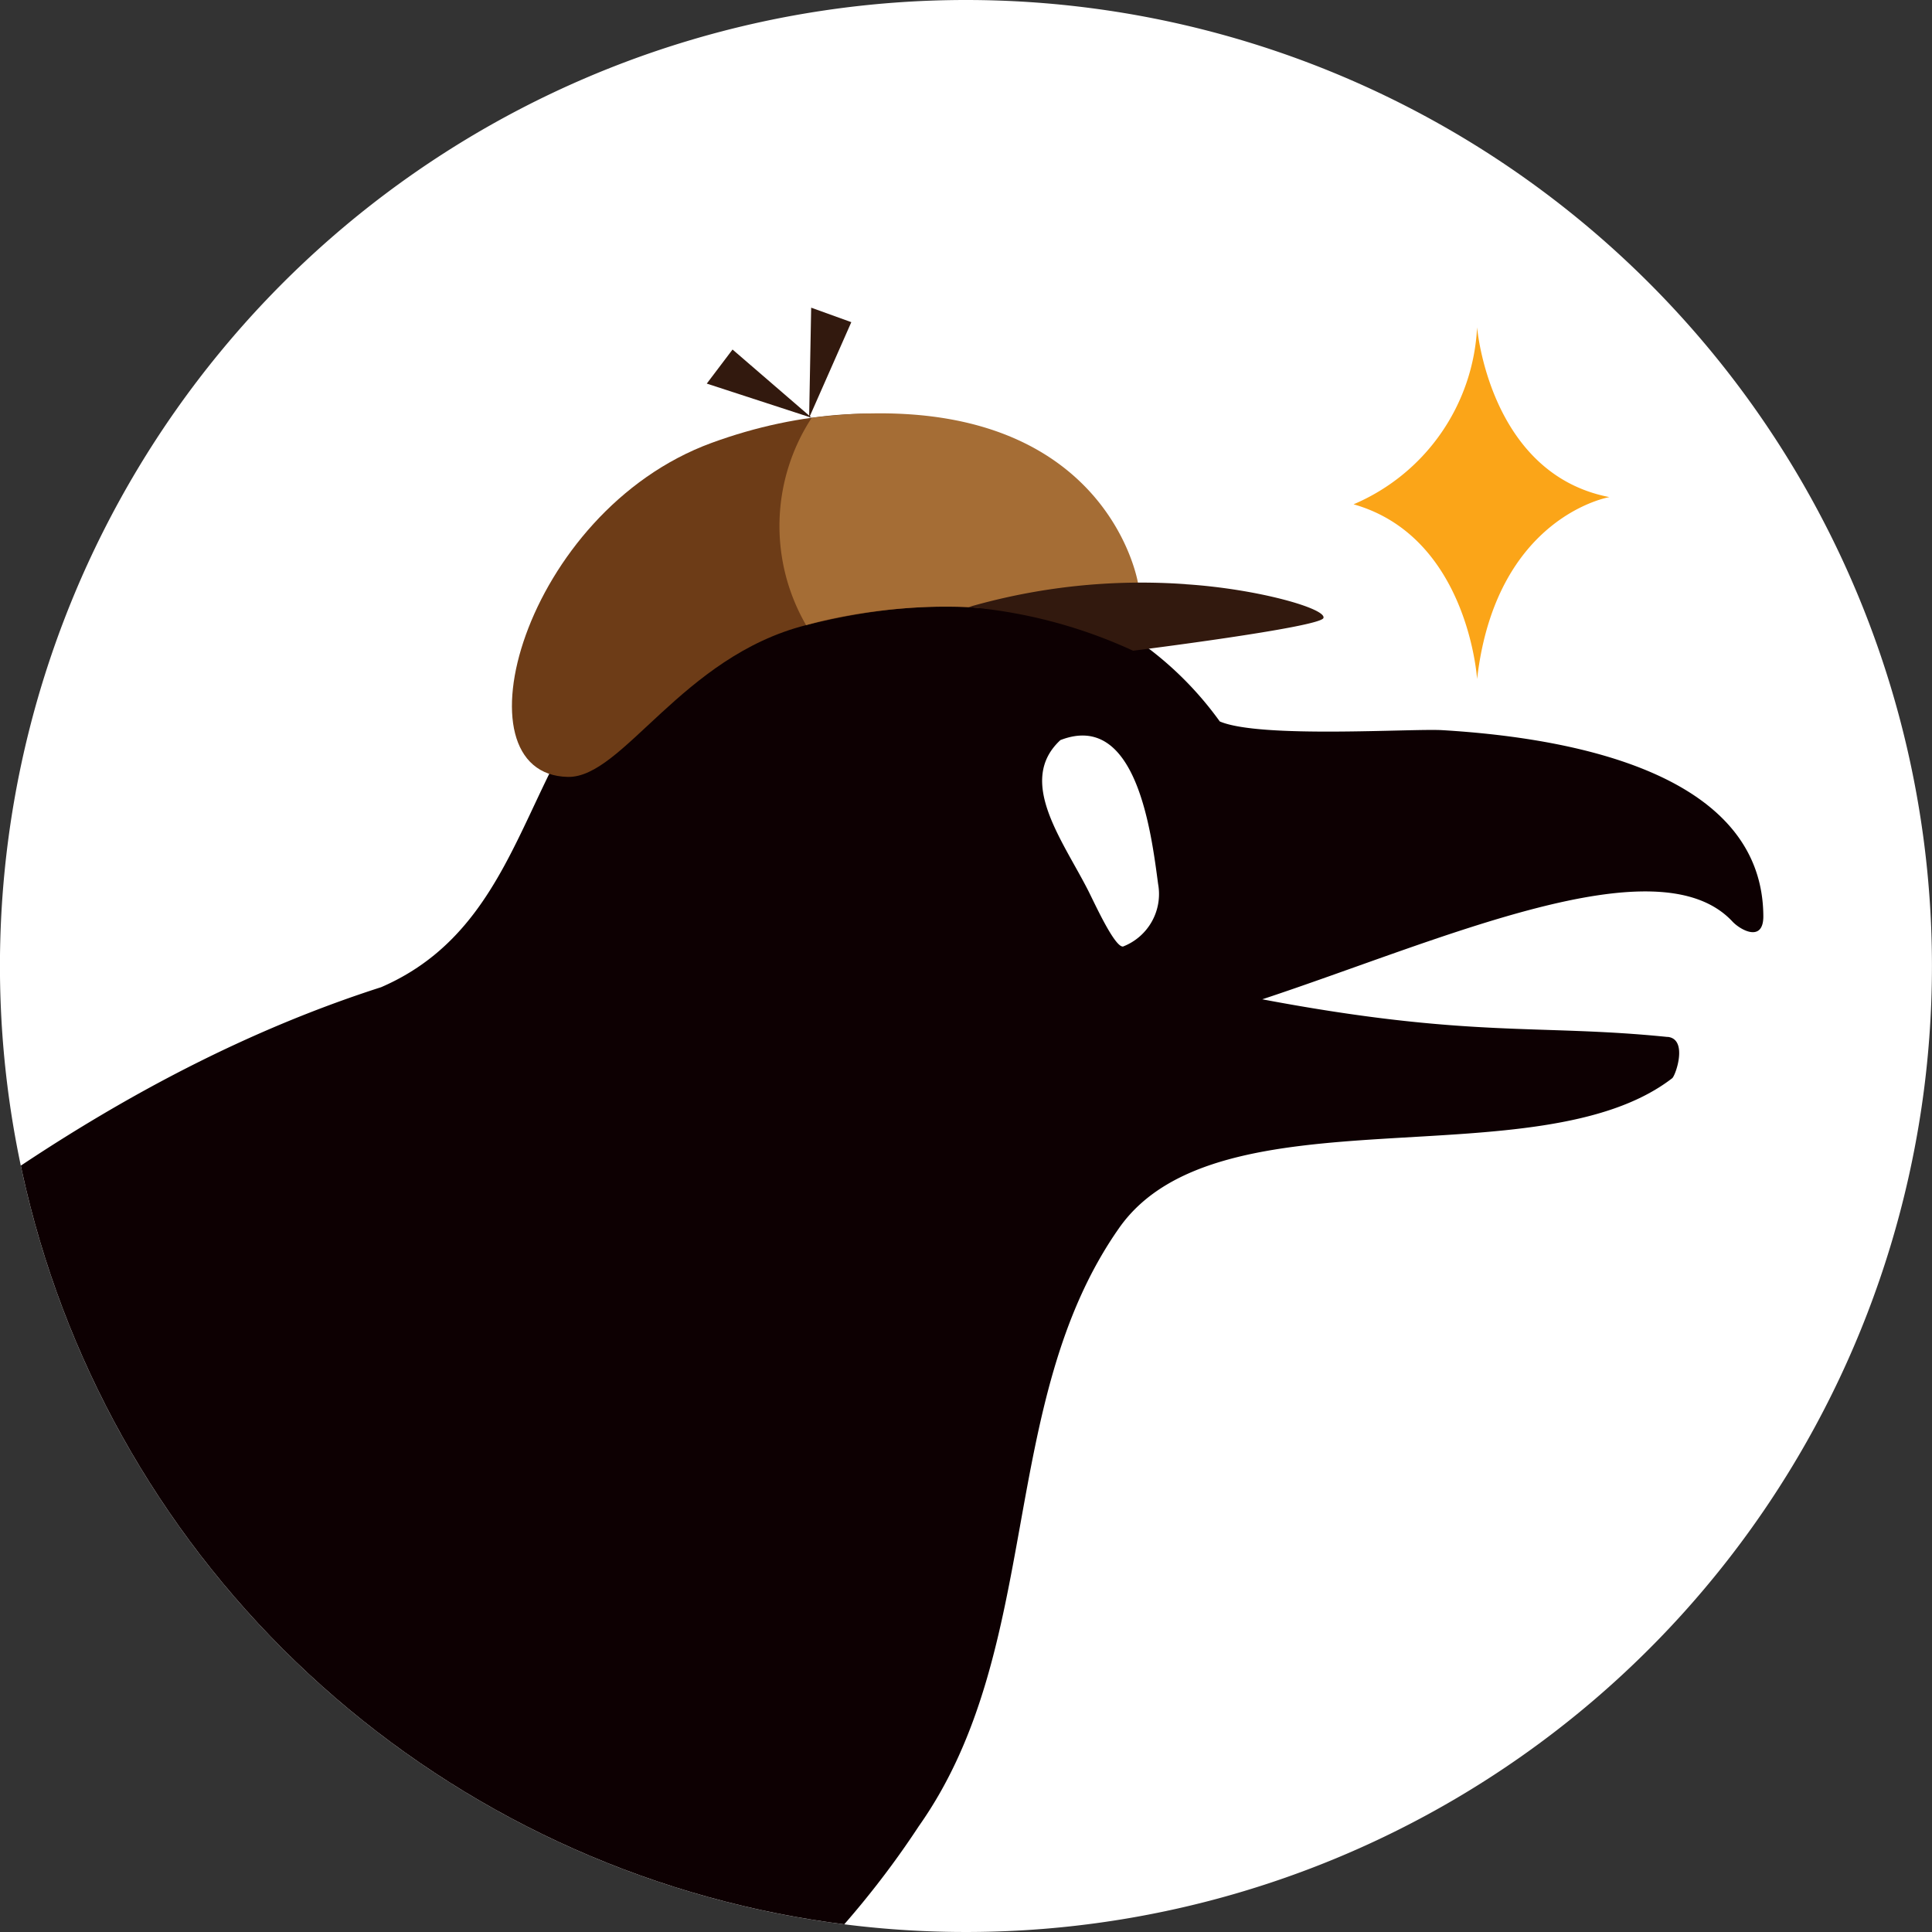
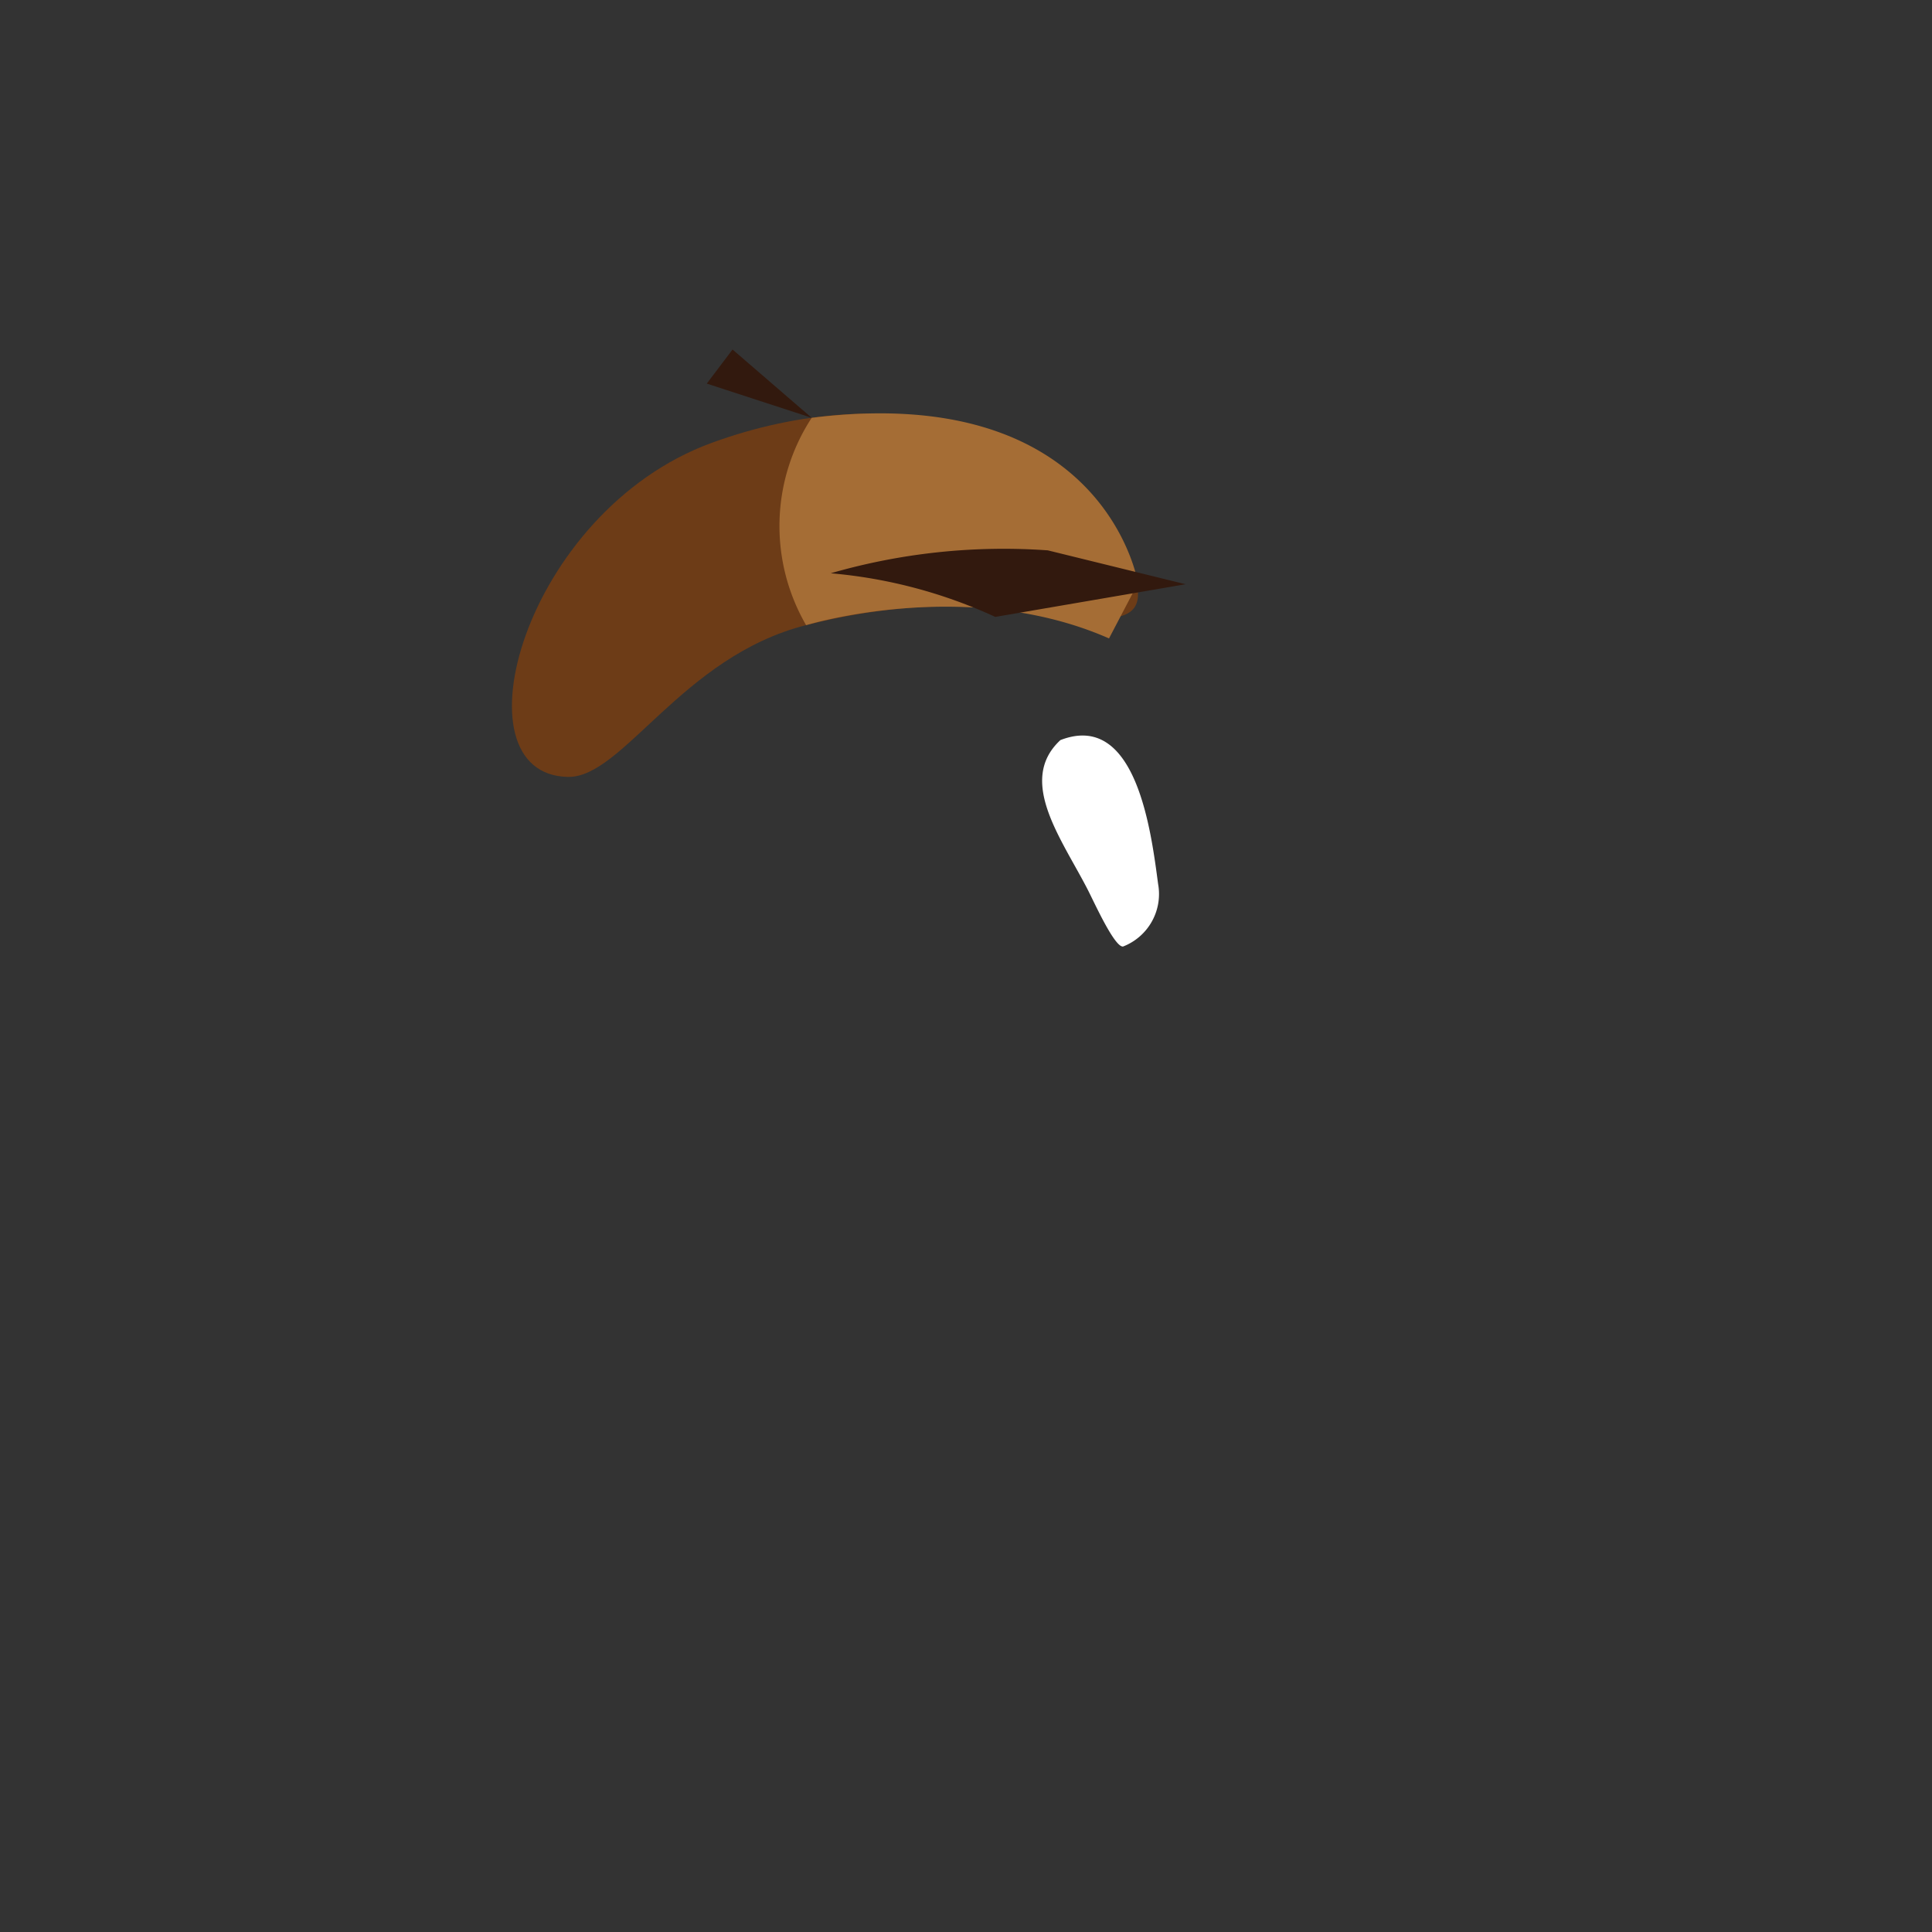
<svg xmlns="http://www.w3.org/2000/svg" id="グループ_545" data-name="グループ 545" width="80" height="79.999" viewBox="0 0 80 79.999">
  <rect x="0" y="0" width="80" height="79.999" fill="#333333" stroke="none" />
  <defs>
    <clipPath id="clip-path">
      <path id="パス_26139" data-name="パス 26139" d="M86.9,0a40,40,0,1,0,40,40A40,40,0,0,0,86.9,0Z" transform="translate(-46.902 0)" fill="none" />
    </clipPath>
  </defs>
  <g id="グループ_542" data-name="グループ 542" transform="translate(0)">
    <g id="グループ_552" data-name="グループ 552">
-       <path id="パス_26130" data-name="パス 26130" d="M126.9,40a40,40,0,1,1-40-40,40,40,0,0,1,40,40" transform="translate(-46.902)" fill="#fff" />
-     </g>
+       </g>
  </g>
  <g id="グループ_544" data-name="グループ 544" transform="translate(0)">
    <g id="グループ_543" data-name="グループ 543" clip-path="url(#clip-path)">
-       <path id="パス_26131" data-name="パス 26131" d="M137.008,35.521c.855.087.332,1.6.188,1.713-5.555,4.286-18.785.335-22.9,6.2-5.087,7.243-3.09,17.4-8.295,24.77-5.872,8.94-15.2,14.671-25.29,17.726-2.491,2.786-3.206,7.289-5.161,10.6,2.01-.3,4.445-3.088,6.6-2.863,3.1.678,4.445,1.194,5.259,1.862,2.308,1.9,2.466,5.119-.665,1.773-.737-.787-5-1.889-5.509-.3,1.274,1.006,2.412,1.607,2.776,2.06.724.906-.188,2-1.372.979-1.63-1.408-5.745-2.25-6.075-.839-.142.61.711,1.64,2.308,3.235,3.186,3.164,9.018-1.636,12.188-3.467,2.376-1.108,4.329.6,7.446,2.294s-3.361,1.587-4.113.872c-2.654-1.137-4.591.758-6.845,1.786,2.272.836,6.281-1.565,7.628,1.365.727,1.981,3.079,8.63,1.024,7.023-1.927-1.508-2.186-4.825-4.3-5.517-3.554.894-7.234-.729-10.651.5-3.606,2.3-7.851,3.428-10.877,6.517-2.072.487.061-4.965,2.772-5.746s3.974-1.853,3.934-2.767-.711-2.582-3.8-4.565c-3.686.878-8.117,1.913-10.852,3.383-2.423,1.3-2.911,2.292-4.39,2.144-.191-.019-.459-.427-.383-.582a8.065,8.065,0,0,1,3.163-3.56c1.049-.574,2.115-1.113,3.031-1.707.43-.248.507-.356.081-.719-1.727-1.83-4.807-3.821-4.62-6.571-1.453-3.955-1.649-5.207-6.3-4.994-16.19,8.233-42.267,28.2-52.984,2.744-.113-.851.087-1.116.907-1.249C12.863,88.987,25.1,87.31,36.3,82.869c-4.212-2.634-23.136-8.193-8.151-9.029,6.171-1.05,10.92-4.623,14.345-9.716,11.908-11.879,24.963-25.435,41.242-30.66,6.749-2.919,5.7-11.235,11.943-14.767a23.339,23.339,0,0,1,12.213-2.1,14.147,14.147,0,0,1,10.571,5.862c1.663.714,7.967.287,9.208.361,5.826.346,13.278,1.944,13.3,7.71,0,1.085-.94.577-1.281.213-3.108-3.327-12.137.8-19.467,3.222,8.611,1.624,11.416,1.013,16.778,1.559M68.2,88.647a.782.782,0,0,0-.784.575c-.574,2.449-3.245,4.277-3.745,6.385,1.952,3.382,2.921,4.1,6.7,2.814,1.187-.829-.065-2.478.1-4.425s2.183-6.607-2.266-5.349" transform="translate(-67.955 7.414)" fill="#0d0002" />
      <path id="パス_26132" data-name="パス 26132" d="M81.487,27.163a2.331,2.331,0,0,1-1.45,2.594c-.348.042-1.178-1.794-1.45-2.328-1.078-2.111-2.959-4.539-1.145-6.219,3.147-1.224,3.76,3.815,4.045,5.953" transform="translate(-33.533 9.436)" fill="#fff" />
      <path id="パス_26133" data-name="パス 26133" d="M87.059,17.774c.9,2.218.3,2.669-2.072,2.52s-5.52-1.166-11.274.285c-5.142,1.3-7.592,6.33-9.864,6.285-4.789-.093-1.839-10.977,5.948-13.83,7.423-2.72,15.035-.755,17.262,4.739" transform="translate(-40.334 5.306)" fill="#6d3c17" />
      <path id="パス_26134" data-name="パス 26134" d="M70.519,12a8.186,8.186,0,0,0-.23,8.585s6.659-2.044,12.542.549l1.2-2.292S82.694,10.472,70.519,12" transform="translate(-36.909 5.302)" fill="#a56d35" />
-       <path id="パス_26135" data-name="パス 26135" d="M83.571,16.714c3,.193,5.851,1.016,5.706,1.4s-7.882,1.353-7.882,1.353a20.432,20.432,0,0,0-6.813-1.807,25.8,25.8,0,0,1,8.989-.949" transform="translate(-34.477 7.478)" fill="#32190e" />
+       <path id="パス_26135" data-name="パス 26135" d="M83.571,16.714s-7.882,1.353-7.882,1.353a20.432,20.432,0,0,0-6.813-1.807,25.8,25.8,0,0,1,8.989-.949" transform="translate(-34.477 7.478)" fill="#32190e" />
      <path id="パス_26136" data-name="パス 26136" d="M71.444,12.816,68.167,9.989,67.1,11.4Z" transform="translate(-37.834 4.484)" fill="#32190e" />
-       <path id="パス_26137" data-name="パス 26137" d="M70.026,13.354l1.747-3.96-1.662-.6Z" transform="translate(-36.522 3.946)" fill="#32190e" />
-       <path id="パス_26138" data-name="パス 26138" d="M90.7,9.354s.5,6.074,5.48,7.031c0,0-4.7.784-5.48,7.534,0,0-.367-5.887-5.115-7.236A8.414,8.414,0,0,0,90.7,9.354" transform="translate(-29.537 4.199)" fill="#fba518" />
    </g>
  </g>
</svg>